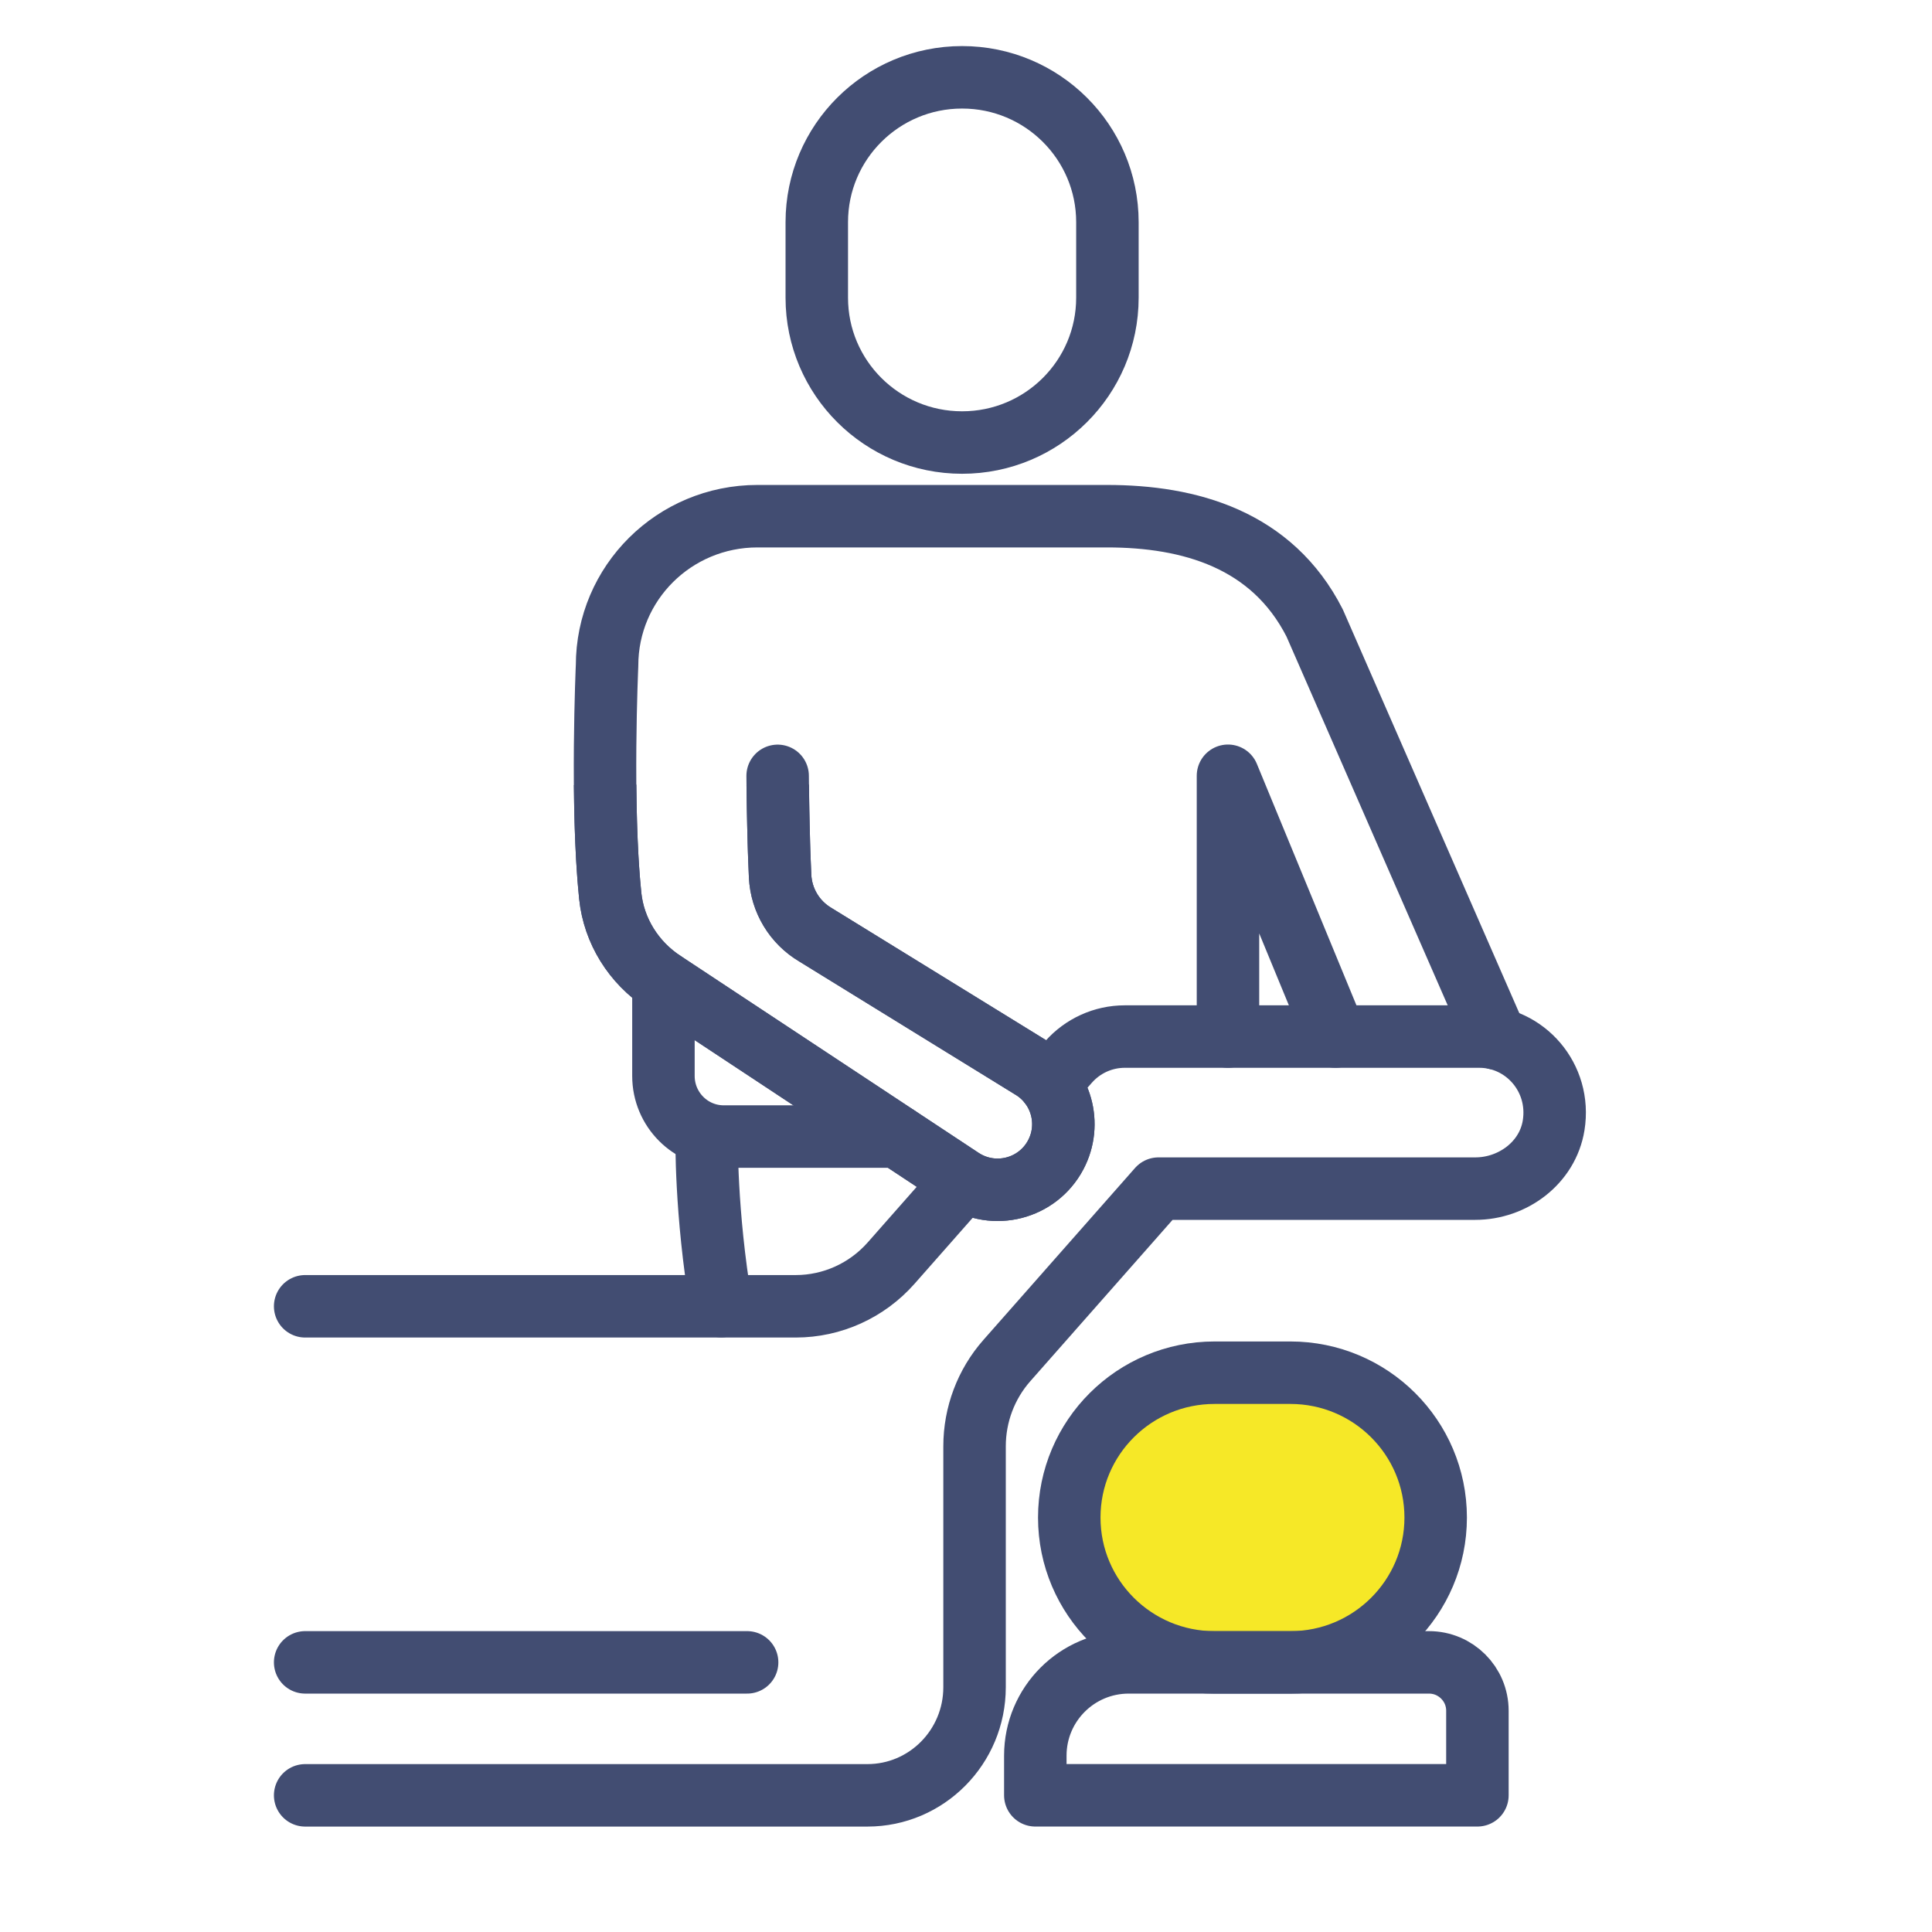
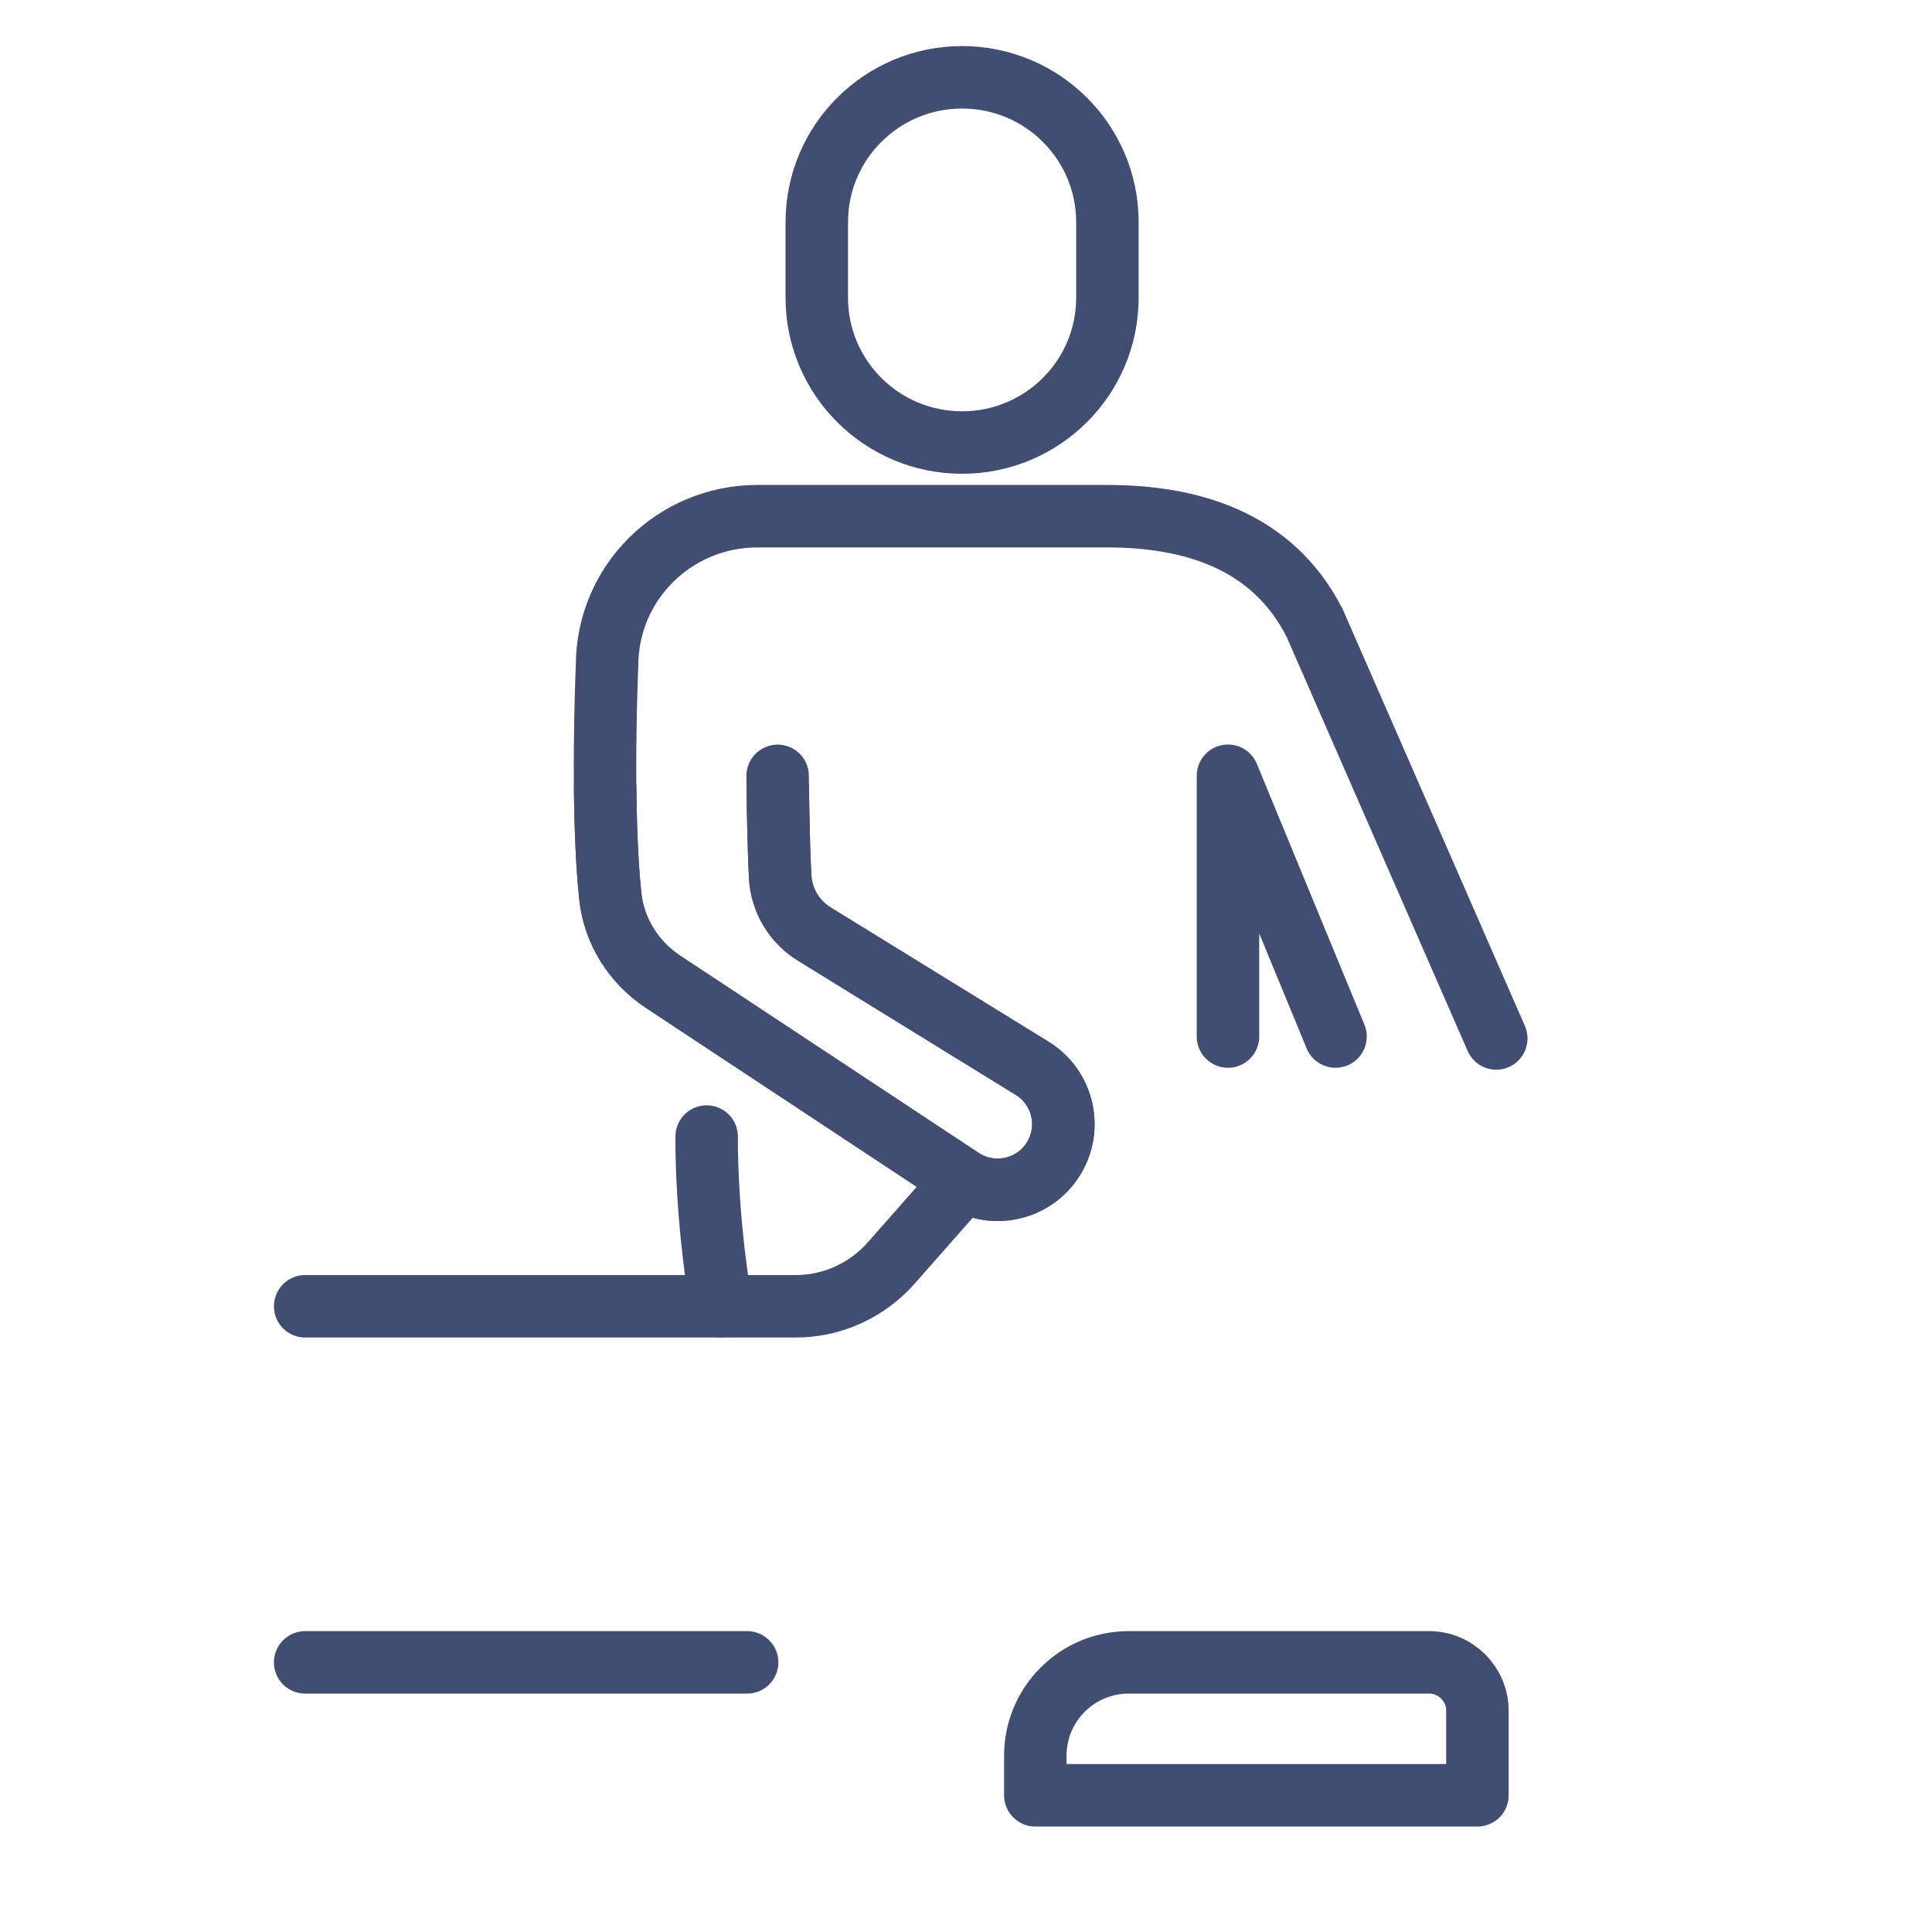
<svg xmlns="http://www.w3.org/2000/svg" id="Ebene_1" version="1.1" viewBox="0 0 61.85 61.85">
-   <path d="M34.231,48.582c0,2.561,2.083,4.637,4.652,4.637h2.426c2.569,0,4.652-2.076,4.652-4.637s-2.083-4.637-4.652-4.637h-2.426c-2.569,0-4.652,2.076-4.652,4.637Z" fill="#f6e827" stroke="#424d72" stroke-linecap="round" stroke-linejoin="round" stroke-width="2" />
  <path d="M45.746,53.218h-9.612c-1.652,0-2.99,1.337-2.99,2.987v1.269h14.153v-2.707c0-.855-.694-1.549-1.551-1.549Z" fill="none" stroke="#424d72" stroke-linecap="round" stroke-linejoin="round" stroke-width="2" />
  <line x1="9.769" y1="53.218" x2="23.918" y2="53.218" fill="none" stroke="#424d72" stroke-linecap="round" stroke-linejoin="round" stroke-width="2" />
  <path d="M30.827,37.828l-2.298,2.607c-.776.88-1.888,1.384-3.055,1.384h-15.705" fill="none" stroke="#424d72" stroke-linecap="round" stroke-linejoin="round" stroke-width="2" />
-   <path d="M9.769,57.475h18c1.894,0,3.43-1.55,3.43-3.462v-7.713c0-1.012.368-1.989,1.035-2.745l4.853-5.503h10.142c1.201,0,2.315-.828,2.508-2.025.246-1.525-.914-2.843-2.378-2.843h-11.353c-.688,0-1.344.297-1.801.816l-.611.693" fill="none" stroke="#424d72" stroke-linecap="round" stroke-linejoin="round" stroke-width="2" />
  <g>
    <g>
      <polyline points="42.755 33.183 39.312 24.835 39.312 33.183" fill="none" stroke="#424d72" stroke-linecap="round" stroke-linejoin="round" stroke-width="2" />
-       <path d="M30.8,2.475c2.569,0,4.652,2.076,4.652,4.637v2.418c0,2.561-2.083,4.637-4.652,4.637-2.569,0-4.652-2.076-4.652-4.637v-2.418c0-2.561,2.083-4.637,4.652-4.637Z" fill="none" stroke="#424d72" stroke-linecap="round" stroke-linejoin="round" stroke-width="2" />
-       <path d="M21.239,31.44v3.005c0,1.071.864,1.94,1.93,1.94h5.556" fill="none" stroke="#424d72" stroke-linecap="round" stroke-linejoin="round" stroke-width="2" />
+       <path d="M30.8,2.475c2.569,0,4.652,2.076,4.652,4.637v2.418c0,2.561-2.083,4.637-4.652,4.637-2.569,0-4.652-2.076-4.652-4.637v-2.418c0-2.561,2.083-4.637,4.652-4.637" fill="none" stroke="#424d72" stroke-linecap="round" stroke-linejoin="round" stroke-width="2" />
      <path d="M24.898,25.126c.006.572.026,1.894.076,2.923.038.777.462,1.481,1.133,1.877l6.903,4.254c.967.572,1.313,1.803.786,2.794-.581,1.092-1.975,1.449-3.011.771l-9.545-6.306c-.951-.623-1.587-1.632-1.704-2.762-.111-1.075-.154-2.359-.164-3.552" fill="none" stroke="#424d72" stroke-miterlimit="10" stroke-width="2" />
      <path d="M24.895,24.838s.013,1.863.079,3.211c.038.777.462,1.481,1.133,1.877l6.903,4.254c.967.572,1.313,1.803.785,2.794h0c-.581,1.092-1.975,1.449-3.011.771l-9.545-6.306c-.951-.623-1.587-1.632-1.704-2.762-.301-2.915-.101-7.37-.101-7.37,0-2.645,2.153-4.782,4.814-4.782h11.193c2.634,0,5.279.734,6.646,3.42l5.814,13.3" fill="none" stroke="#424d72" stroke-linecap="round" stroke-linejoin="round" stroke-width="2" />
    </g>
    <path d="M22.623,36.385s-.042,2.424.467,5.429" fill="none" stroke="#424d72" stroke-linecap="round" stroke-linejoin="round" stroke-width="2" />
  </g>
</svg>